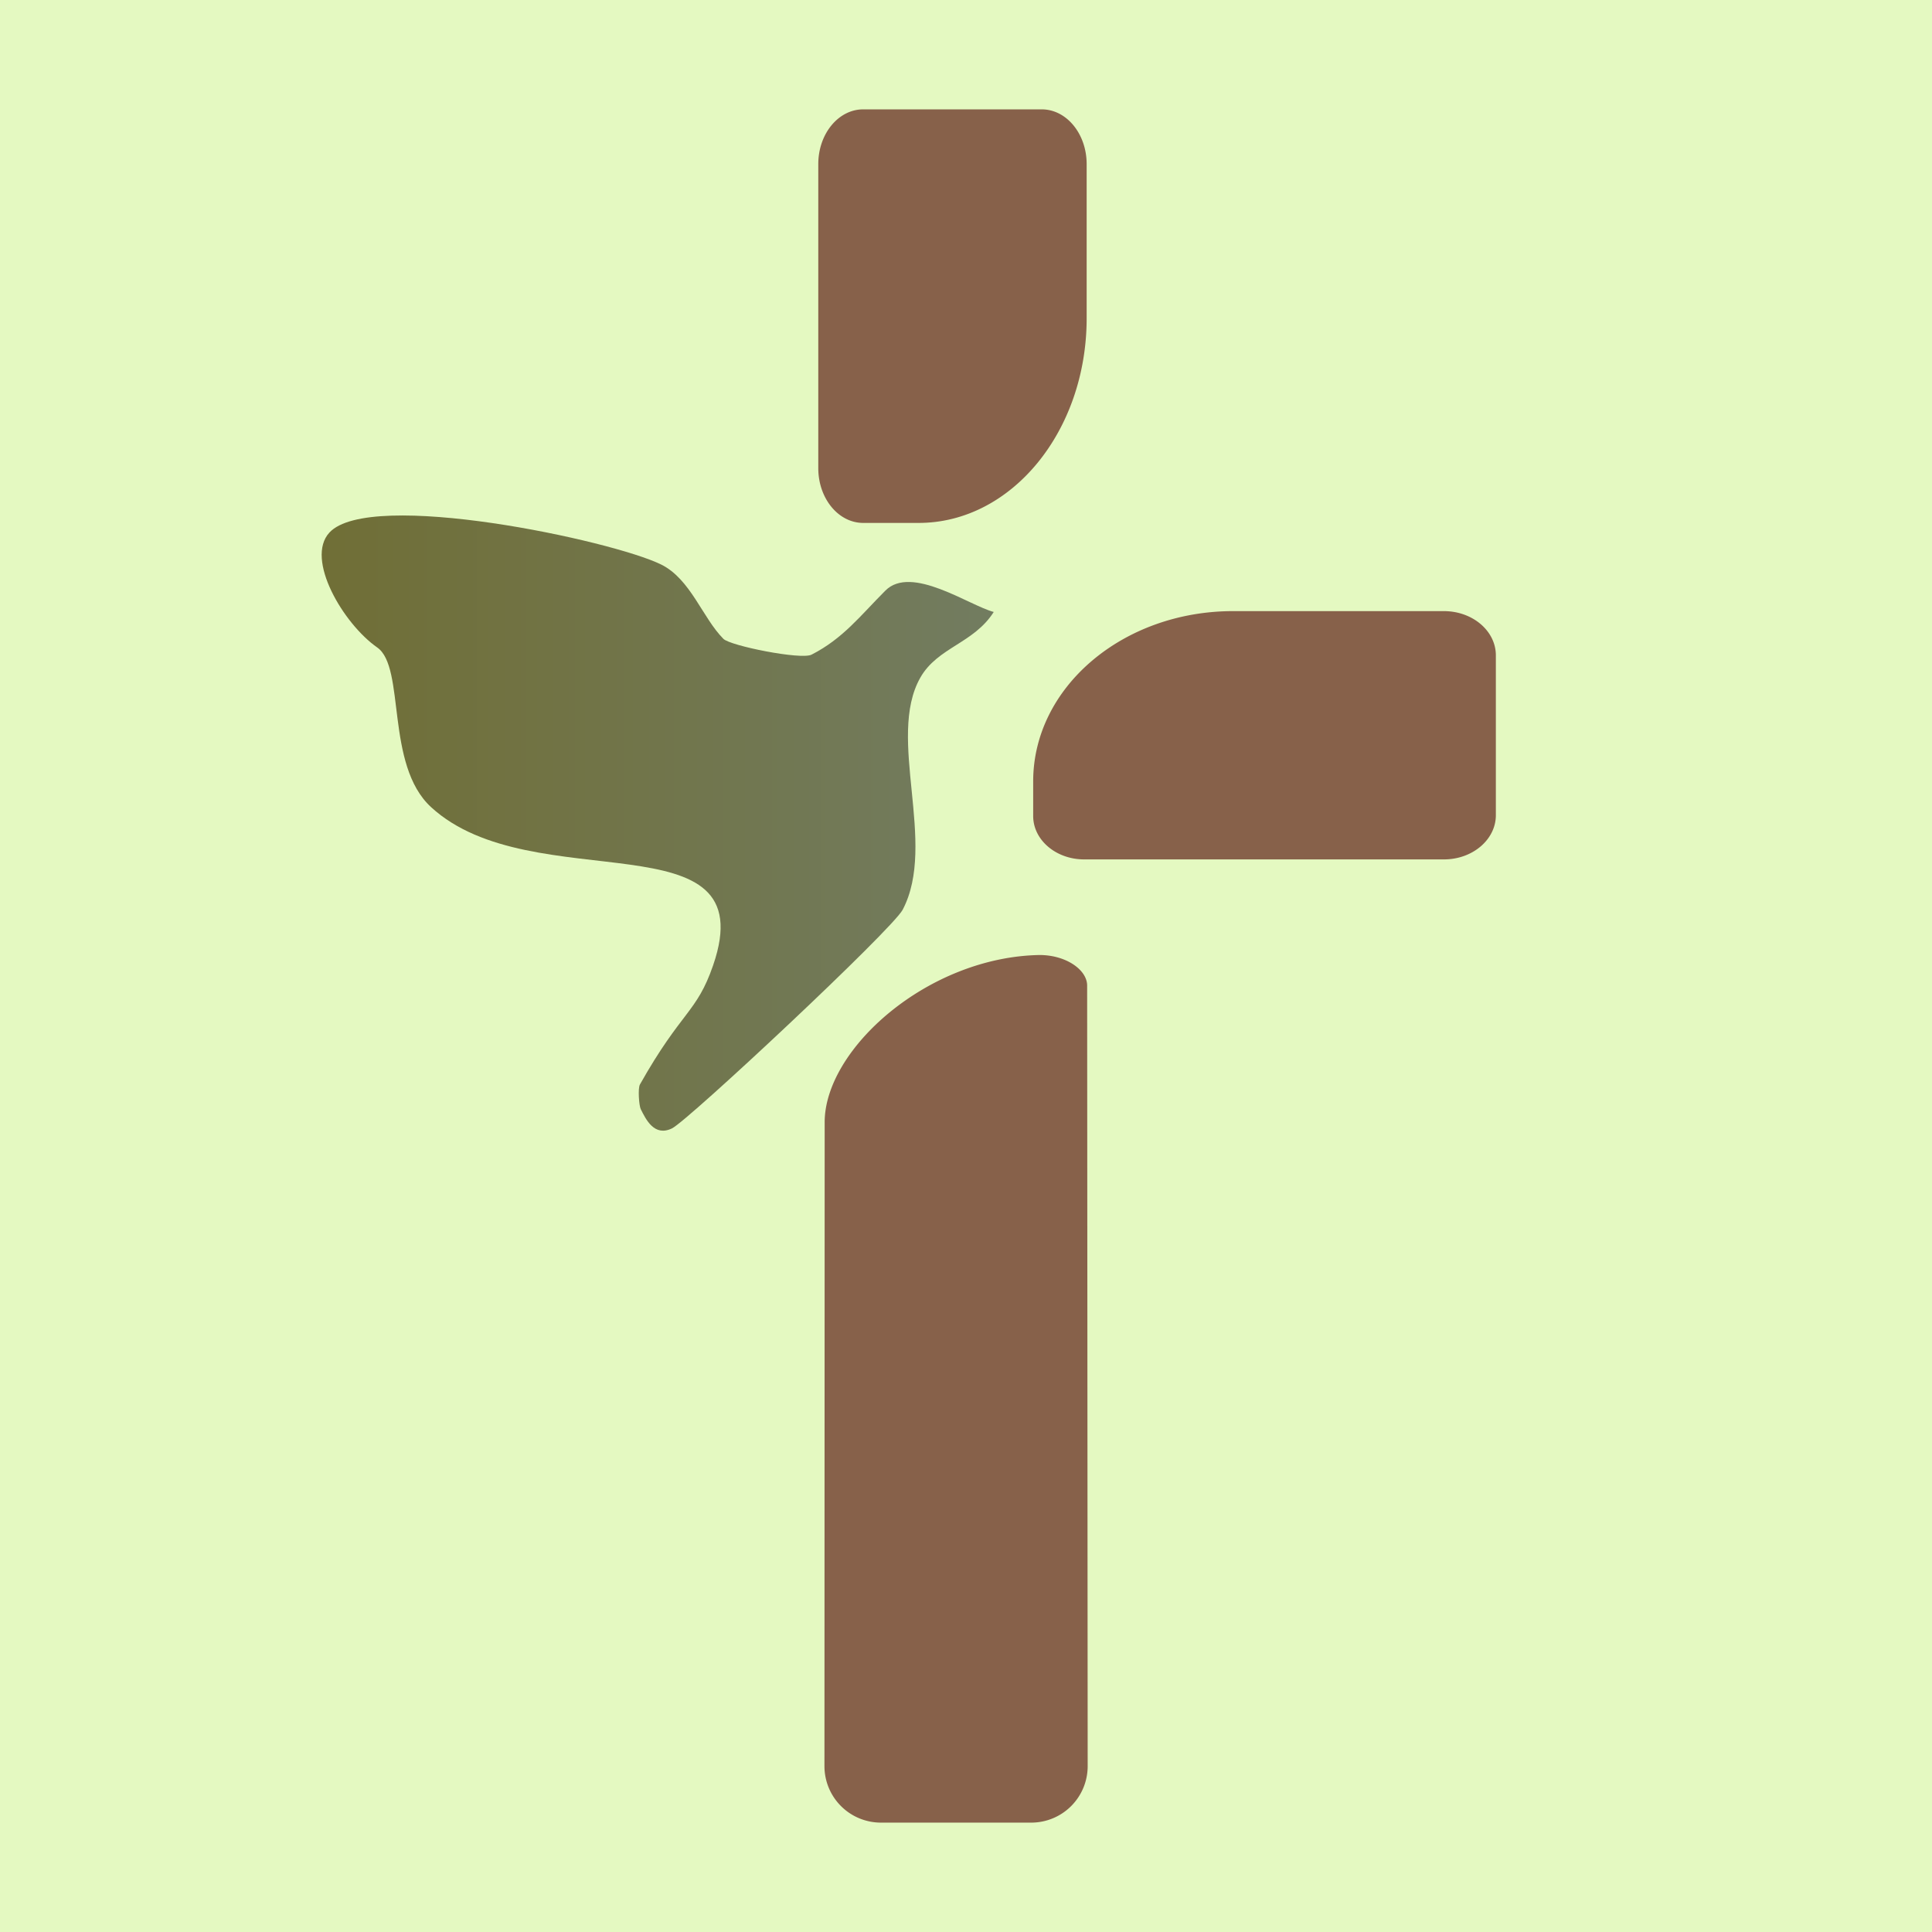
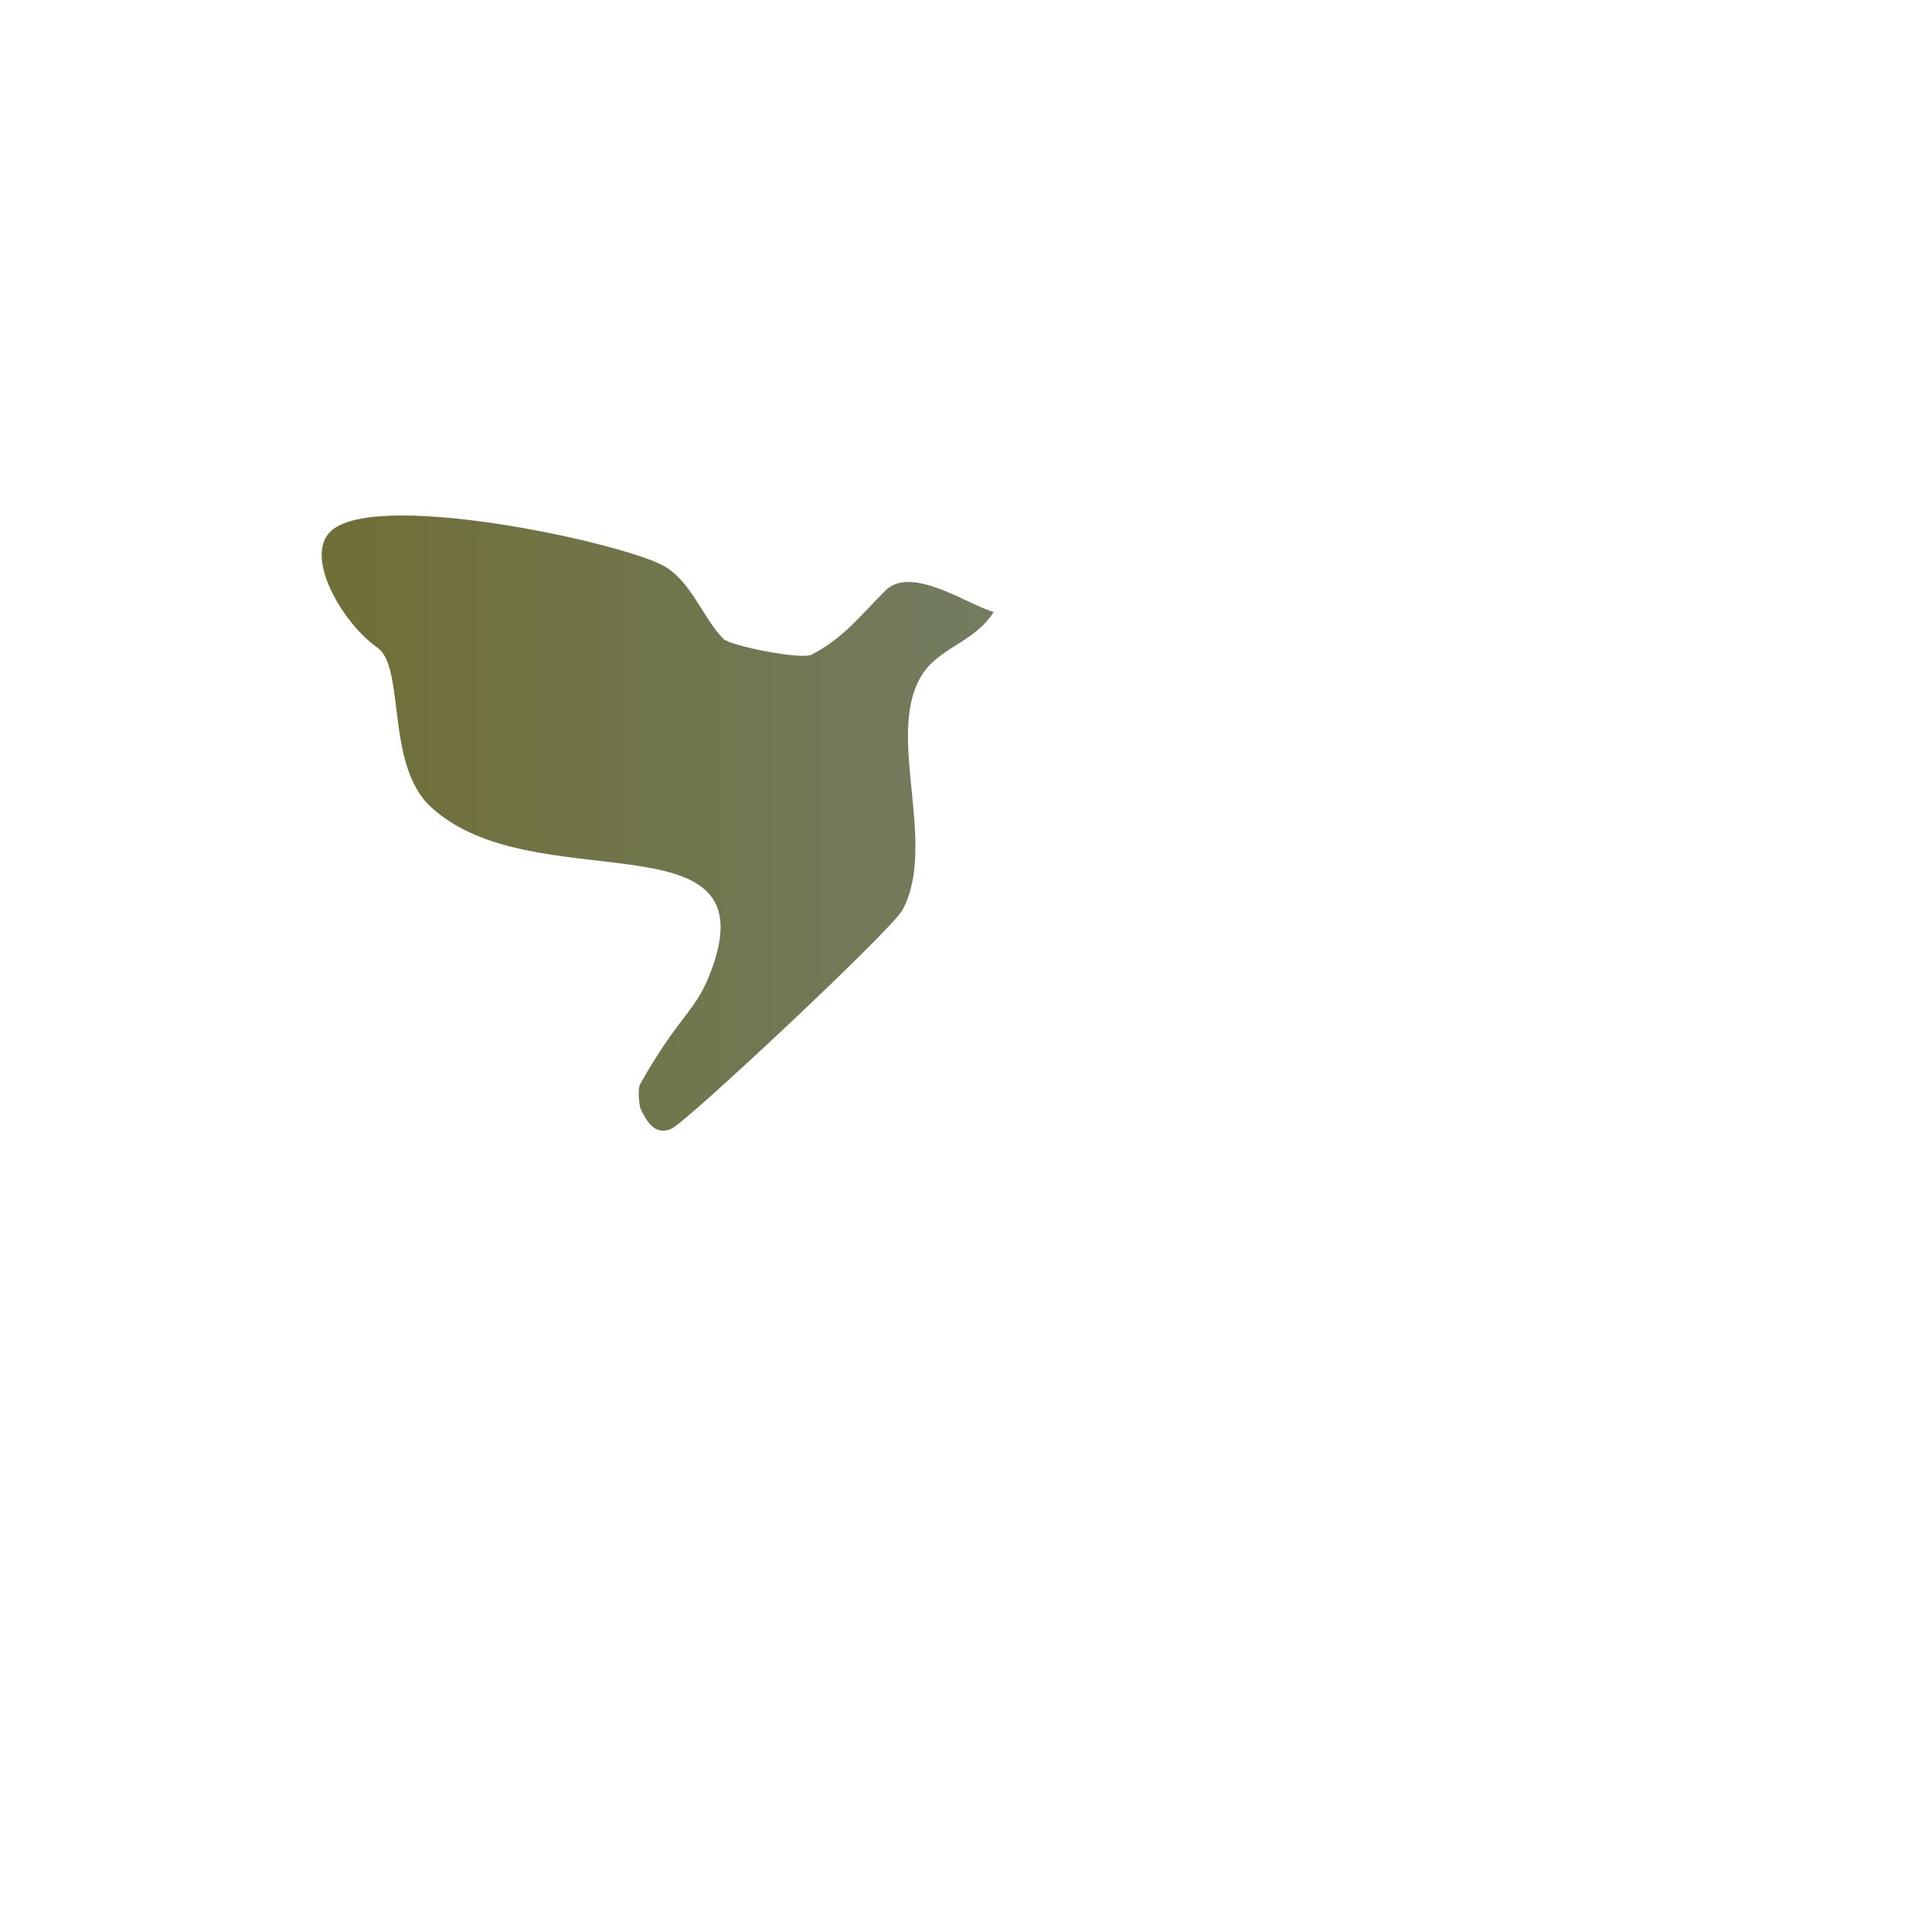
<svg xmlns="http://www.w3.org/2000/svg" xmlns:xlink="http://www.w3.org/1999/xlink" width="512" height="512" viewBox="0 0 135.467 135.467" xml:space="preserve">
  <defs>
    <linearGradient id="a">
      <stop style="stop-color:#706e35;stop-opacity:1" offset="0" />
      <stop style="stop-color:#727c60;stop-opacity:1" offset="1" />
    </linearGradient>
    <linearGradient xlink:href="#a" id="b" x1="7.11" y1="70.026" x2="44.87" y2="70.026" gradientUnits="userSpaceOnUse" gradientTransform="translate(9.565 -25.197)" />
  </defs>
-   <rect style="fill:#e4f9c1;fill-opacity:1;stroke-width:3.328;stroke-linecap:round;stroke-linejoin:round;paint-order:stroke fill markers" width="135.467" height="135.467" ry="0" />
-   <path style="display:inline;opacity:1;mix-blend-mode:normal;fill:#87614a;fill-opacity:1;stroke:none;stroke-width:2.6;stroke-opacity:1;paint-order:normal" d="M47.285 8.108c-1.36 0-2.46 1.342-2.46 2.998v16.658c0 1.656 1.1 2.998 2.46 2.998h3.041c5.08 0 9.2-5.02 9.2-11.211v-8.445c0-1.656-1.102-2.998-2.46-2.998zm20.263 27.486c-6.048 0-10.951 4.176-10.951 9.326v1.898c0 1.313 1.25 2.376 2.79 2.377h19.71c1.57 0 2.845-1.085 2.845-2.423v-8.754c0-1.339-1.274-2.424-2.846-2.424zM56.945 54.432c-6.14.109-11.813 5.184-11.77 9.21l-.012 35.223a3.093 3.093 45.009 0 0 3.094 3.094h8.233a3.092 3.092 134.98 0 0 3.092-3.094l-.029-42.755c0-.872-1.164-1.678-2.608-1.678z" transform="matrix(1.28 0 0 1.28 0 -2.71)" />
  <path style="opacity:1;mix-blend-mode:normal;fill:url(#b);fill-opacity:1;stroke:none;stroke-width:6.982;stroke-dasharray:none;stroke-opacity:1;filter:url(#filter617)" d="M54.436 33.523c-1.357-.36-4.51-2.6-5.935-1.171-1.378 1.38-2.324 2.634-4.047 3.51-.577.292-4.443-.484-4.825-.865-1.143-1.143-1.795-3.274-3.412-4.073-2.676-1.322-15.947-4.152-18.17-1.753-1.347 1.455.768 5.009 2.616 6.296 1.565 1.091.424 6.423 2.949 8.746 5.569 5.124 18.301.39 15.453 8.664-.901 2.619-1.73 2.482-4.01 6.53-.12.212-.05 1.163.043 1.348.288.577.747 1.526 1.713 1.057.879-.426 12.072-10.9 12.637-11.978 1.91-3.635-.909-9.416.968-12.716.945-1.663 2.925-1.868 4.02-3.595z" transform="scale(1.28)" />
</svg>